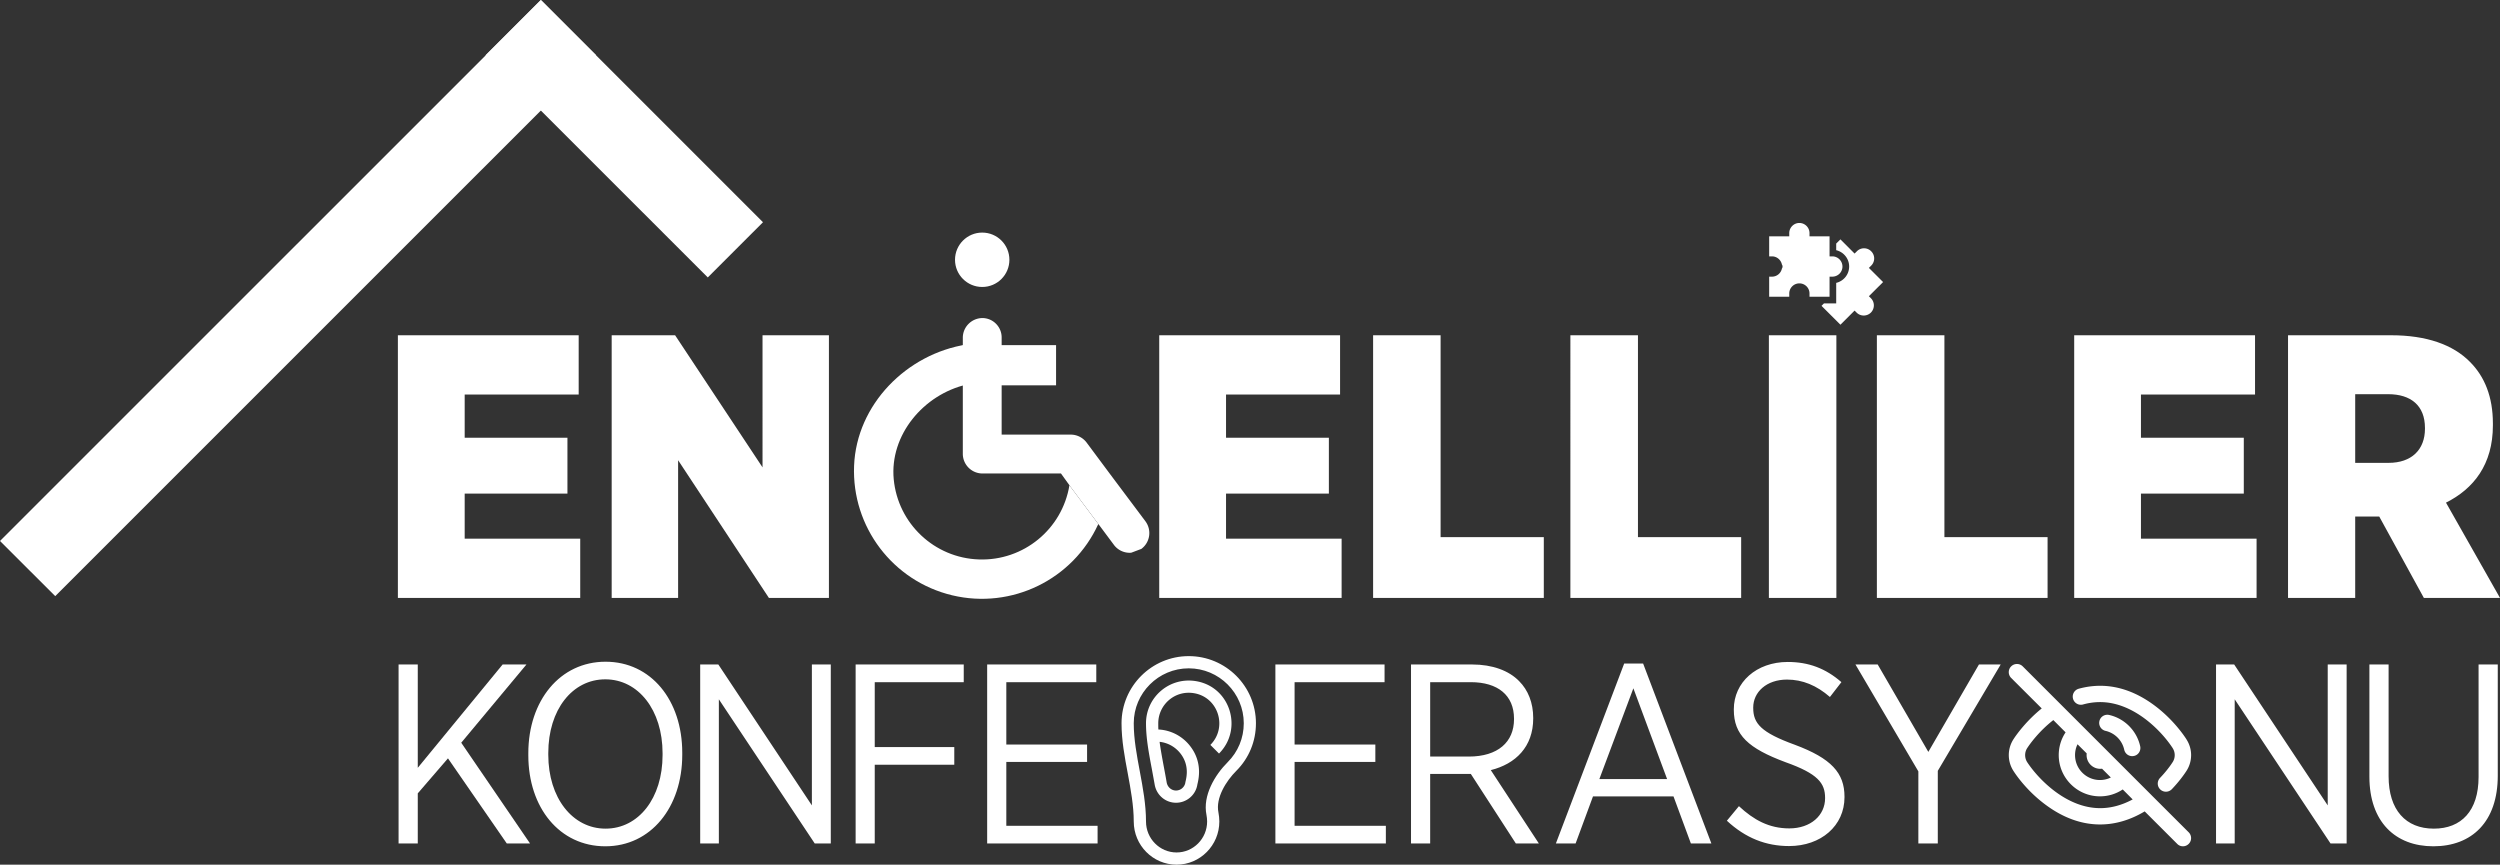
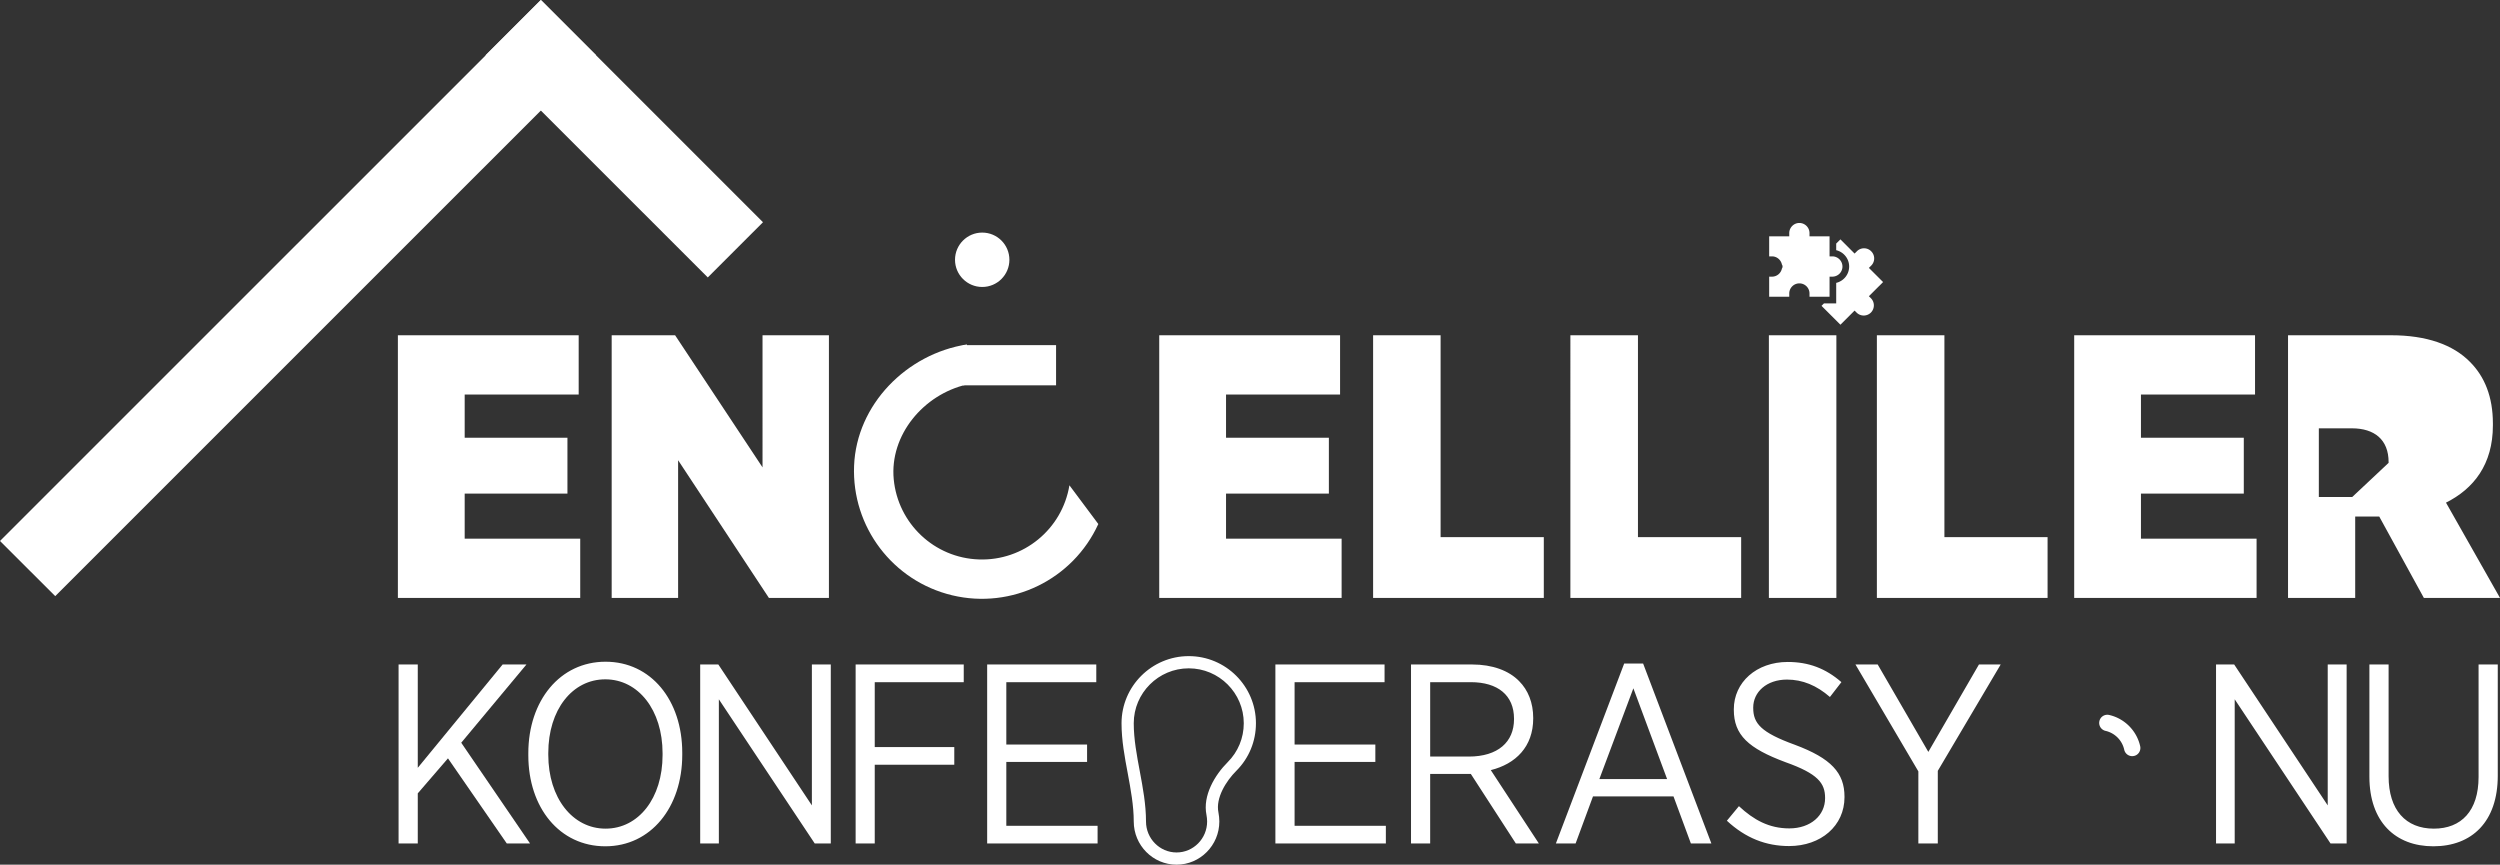
<svg xmlns="http://www.w3.org/2000/svg" fill="#fff" viewBox="0 0 61601 21306">
  <rect x="0" y="0" width="61601" height="21306" fill="#333333" stroke="none" />
-   <path d="M9804 8261h4455v1461h-2809v1064h2532v1377h-2532v1110h2847v1460H9804zM15072 8261h1563l2154 3255V8261h1636v6472h-1479l-2237-3393v3393h-1637zM28564 8261h4456v1461h-2810v1064h2534v1377h-2534v1110h2848v1460h-4494zM33834 8261h1663v4975h2543v1497h-4206zM38695 8261h1665v4975h2543v1497h-4208zM43586 8261h1663v6472h-1663zM46247 8261h1664v4975h2542v1497h-4206zM51109 8261h4456v1461h-2811v1064h2534v1377h-2534v1110h2849v1460h-4494zM58856 11405c564 0 896-323 896-841v-19c0-555-351-832-905-832h-814v1692h823zm-2478-3144h2542c870 0 1525 232 1942 657 360 360 564 859 564 1517v46c0 961-472 1562-1156 1904l1331 2348h-1876l-1100-2006h-592v2006h-1655V8261zM0 13330 13330 1l1360 1360L1361 14689z" />
+   <path d="M9804 8261h4455v1461h-2809v1064h2532v1377h-2532v1110h2847v1460H9804zM15072 8261h1563l2154 3255V8261h1636v6472h-1479l-2237-3393v3393h-1637zM28564 8261h4456v1461h-2810v1064h2534v1377h-2534v1110h2848v1460h-4494zM33834 8261h1663v4975h2543v1497h-4206zM38695 8261h1665v4975h2543v1497h-4208zM43586 8261h1663v6472h-1663zM46247 8261h1664v4975h2542v1497h-4206zM51109 8261h4456v1461h-2811v1064h2534v1377h-2534v1110h2849v1460h-4494zM58856 11405v-19c0-555-351-832-905-832h-814v1692h823zm-2478-3144h2542c870 0 1525 232 1942 657 360 360 564 859 564 1517v46c0 961-472 1562-1156 1904l1331 2348h-1876l-1100-2006h-592v2006h-1655V8261zM0 13330 13330 1l1360 1360L1361 14689z" />
  <path d="m13325 0 5475 5476-1360 1360-5476-5475zM24202 5731c371 0 670 300 670 670s-299 670-670 670c-369 0-670-300-670-670s301-670 670-670zM27063 12912c-626 1370-2133 2106-3599 1757-1466-350-2479-1688-2419-3192 60-1506 1291-2758 2781-2990v987c-1070 245-1908 1246-1804 2337 105 1093 1004 1938 2100 1974 1097 38 2051-744 2229-1827l712 954z" />
-   <path d="M24681 8795v-474c2-127-47-249-136-340-88-91-210-143-337-144-267 2-483 218-484 484v2862c1 267 217 483 484 484h1935l209 291 12 18 699 936 25 32 360 483a485 485 0 0 0 387 194c15 0 30-1 45-4l244-92 2-2c214-161 257-463 98-678l-872-1164-579-778c-92-121-235-193-387-194h-1705V8795z" />
  <path d="M26022 9494h-2298v-990h2298zM9821 16373h473v2546l2091-2546h587l-1607 1928 1695 2482h-573l-1449-2097-744 863v1234h-473z" />
  <path d="M16326 18605v-45c0-1065-598-1821-1411-1821s-1405 750-1405 1815v44c0 1064 599 1820 1411 1820 813 0 1405-750 1405-1813zm-3308 6v-51c0-1298 782-2255 1903-2255s1890 950 1890 2242v51c0 1296-775 2255-1896 2255-1127 0-1897-952-1897-2242zM17253 16373h447l2305 3472v-3472h466v4410h-396l-2362-3552v3552h-460zM21083 16373h2664v436h-2193v1599h1960v436h-1960v1939h-471zM24324 16373h2689v436h-2217v1536h1990v429h-1990v1574h2249v435h-2721zM31426 16373h2690v436h-2217v1536h1990v429h-1990v1574h2249v435h-2722zM36192 18642c718 0 1114-359 1114-921v-12c0-579-402-900-1064-900h-1002v1833h952zm-1424-2269h1505c504 0 907 152 1159 410 221 221 347 535 347 907v13c0 699-434 1121-1045 1273l1184 1807h-567l-1109-1713h-1002v1713h-472v-4410zM41078 19196l-831-2236-838 2236h1669zm-1057-2847h466l1682 4434h-505l-428-1159h-1984l-428 1159h-486l1683-4434zM42551 20223l297-359c365 340 743 548 1241 548 529 0 882-322 882-744v-6c0-365-177-598-977-882-913-340-1272-668-1272-1291v-13c0-661 554-1165 1329-1165 510 0 932 157 1322 497l-283 366c-327-284-673-429-1058-429-504 0-832 309-832 687v13c0 383 195 605 1027 907 895 334 1222 693 1222 1279v12c0 705-579 1204-1366 1204-567 0-1071-196-1532-624zM47269 19007l-1550-2634h548l1248 2154 1247-2154h536l-1550 2621v1789h-479zM54604 16373h447l2305 3472v-3472h466v4410h-397l-2361-3552v3552h-460zM58383 19139v-2766h473v2754c0 831 422 1291 1115 1291 674 0 1102-435 1102-1273v-2772h473v2741c0 1134-637 1739-1588 1739-938 0-1575-605-1575-1714zM29728 20080c9 46 16 108 16 162 0 421-338 763-753 763s-753-342-753-763c0-419-78-835-153-1237-73-389-149-791-149-1183 0-746 609-1354 1355-1354 748 0 1356 608 1356 1354 0 363-141 703-397 959-316 316-619 823-522 1299zm1219-2258c0-913-742-1655-1656-1655-912 0-1656 742-1656 1655 0 419 78 835 154 1238 72 389 147 792 147 1182 0 587 473 1064 1055 1064 580 0 1054-477 1054-1064 0-75-9-156-22-222-74-359 191-777 440-1026 313-313 484-729 484-1172z" />
-   <path d="M29074 18550c275 337 133 691 132 742a235 235 0 0 1-228 187c-114 0-211-85-231-201-22-132-47-262-71-390-39-210-77-413-103-609 195 21 374 117 501 271zm414-1763c-661-121-1250 384-1250 1035 0 363 69 732 143 1122 23 126 47 256 70 384 43 262 265 452 527 452 253 0 474-180 522-429 1-46 183-533-194-992-190-231-466-370-763-384-3-52-3-102-3-153 0-453 408-828 894-739 591 108 817 844 390 1272l213 213c592-593 289-1628-549-1781zM51748 19913c-830 0-1519-711-1796-1131-69-107-69-245 0-350 64-98 286-411 643-689l302 302c-110 165-169 359-169 561 0 560 456 1016 1015 1016 204 0 397-59 562-170l245 246c-267 143-535 215-802 215zm-557-1574 226 225c-12 101 20 205 97 282 77 76 180 108 281 95l217 217c-83 40-174 62-269 62-338 0-613-275-613-614 0-94 21-185 61-267zm1822 1253-2257-2257-915-915c-79-79-206-79-285 0-79 78-79 205 0 285l753 751c-383 309-623 646-693 754a721 721 0 0 0 0 792c93 144 358 509 786 826 434 323 886 487 1346 487 370 0 739-107 1098-322l801 800c38 40 89 60 142 60 51 0 102-20 142-60 78-78 78-205 0-284l-918-917zM51329 17358c139-39 280-58 419-58 824 0 1508 706 1783 1127 3 1 3 3 3 5 34 52 52 112 52 174 0 63-18 124-52 175-81 126-192 264-310 387-77 82-74 209 7 285 38 37 89 55 139 55 52 0 105-21 145-62 172-181 289-341 356-444 78-117 119-255 119-396 0-138-40-272-115-388 0-2-1-4-2-5-93-143-355-508-781-827-434-324-885-488-1344-488-176 0-353 25-528 73-107 30-169 141-139 248s142 170 248 139z" />
  <path d="M51970 17617a200 200 0 0 0-240 151c-25 108 43 216 151 241a612 612 0 0 1 461 465 201 201 0 0 0 240 153c109-23 177-130 153-240-84-380-384-684-765-770zM46050 7299l350-349-350-349 57-56c98-98 98-256 0-353-47-48-110-74-176-74-67 0-130 26-177 74l-56 56-349-350-104 103v164c182 43 319 207 319 402 0 196-137 360-319 403v506h-302l-60 60 466 465 349-348 49 49c97 97 255 97 353 0 97-99 97-257 0-354l-50-49z" />
  <path d="M45081 7311v-494h68c138 0 250-112 250-249 0-138-112-251-250-251h-68v-493h-494v-80c0-137-112-250-250-250-137 0-249 113-249 250v80h-495v493h70c120 0 221 87 244 201a85.2 85.2 0 0 1 0 99c-23 114-124 200-244 200h-70v494h495v-79a249.5 249.5 0 1 1 499 0v79h494z" />
</svg>